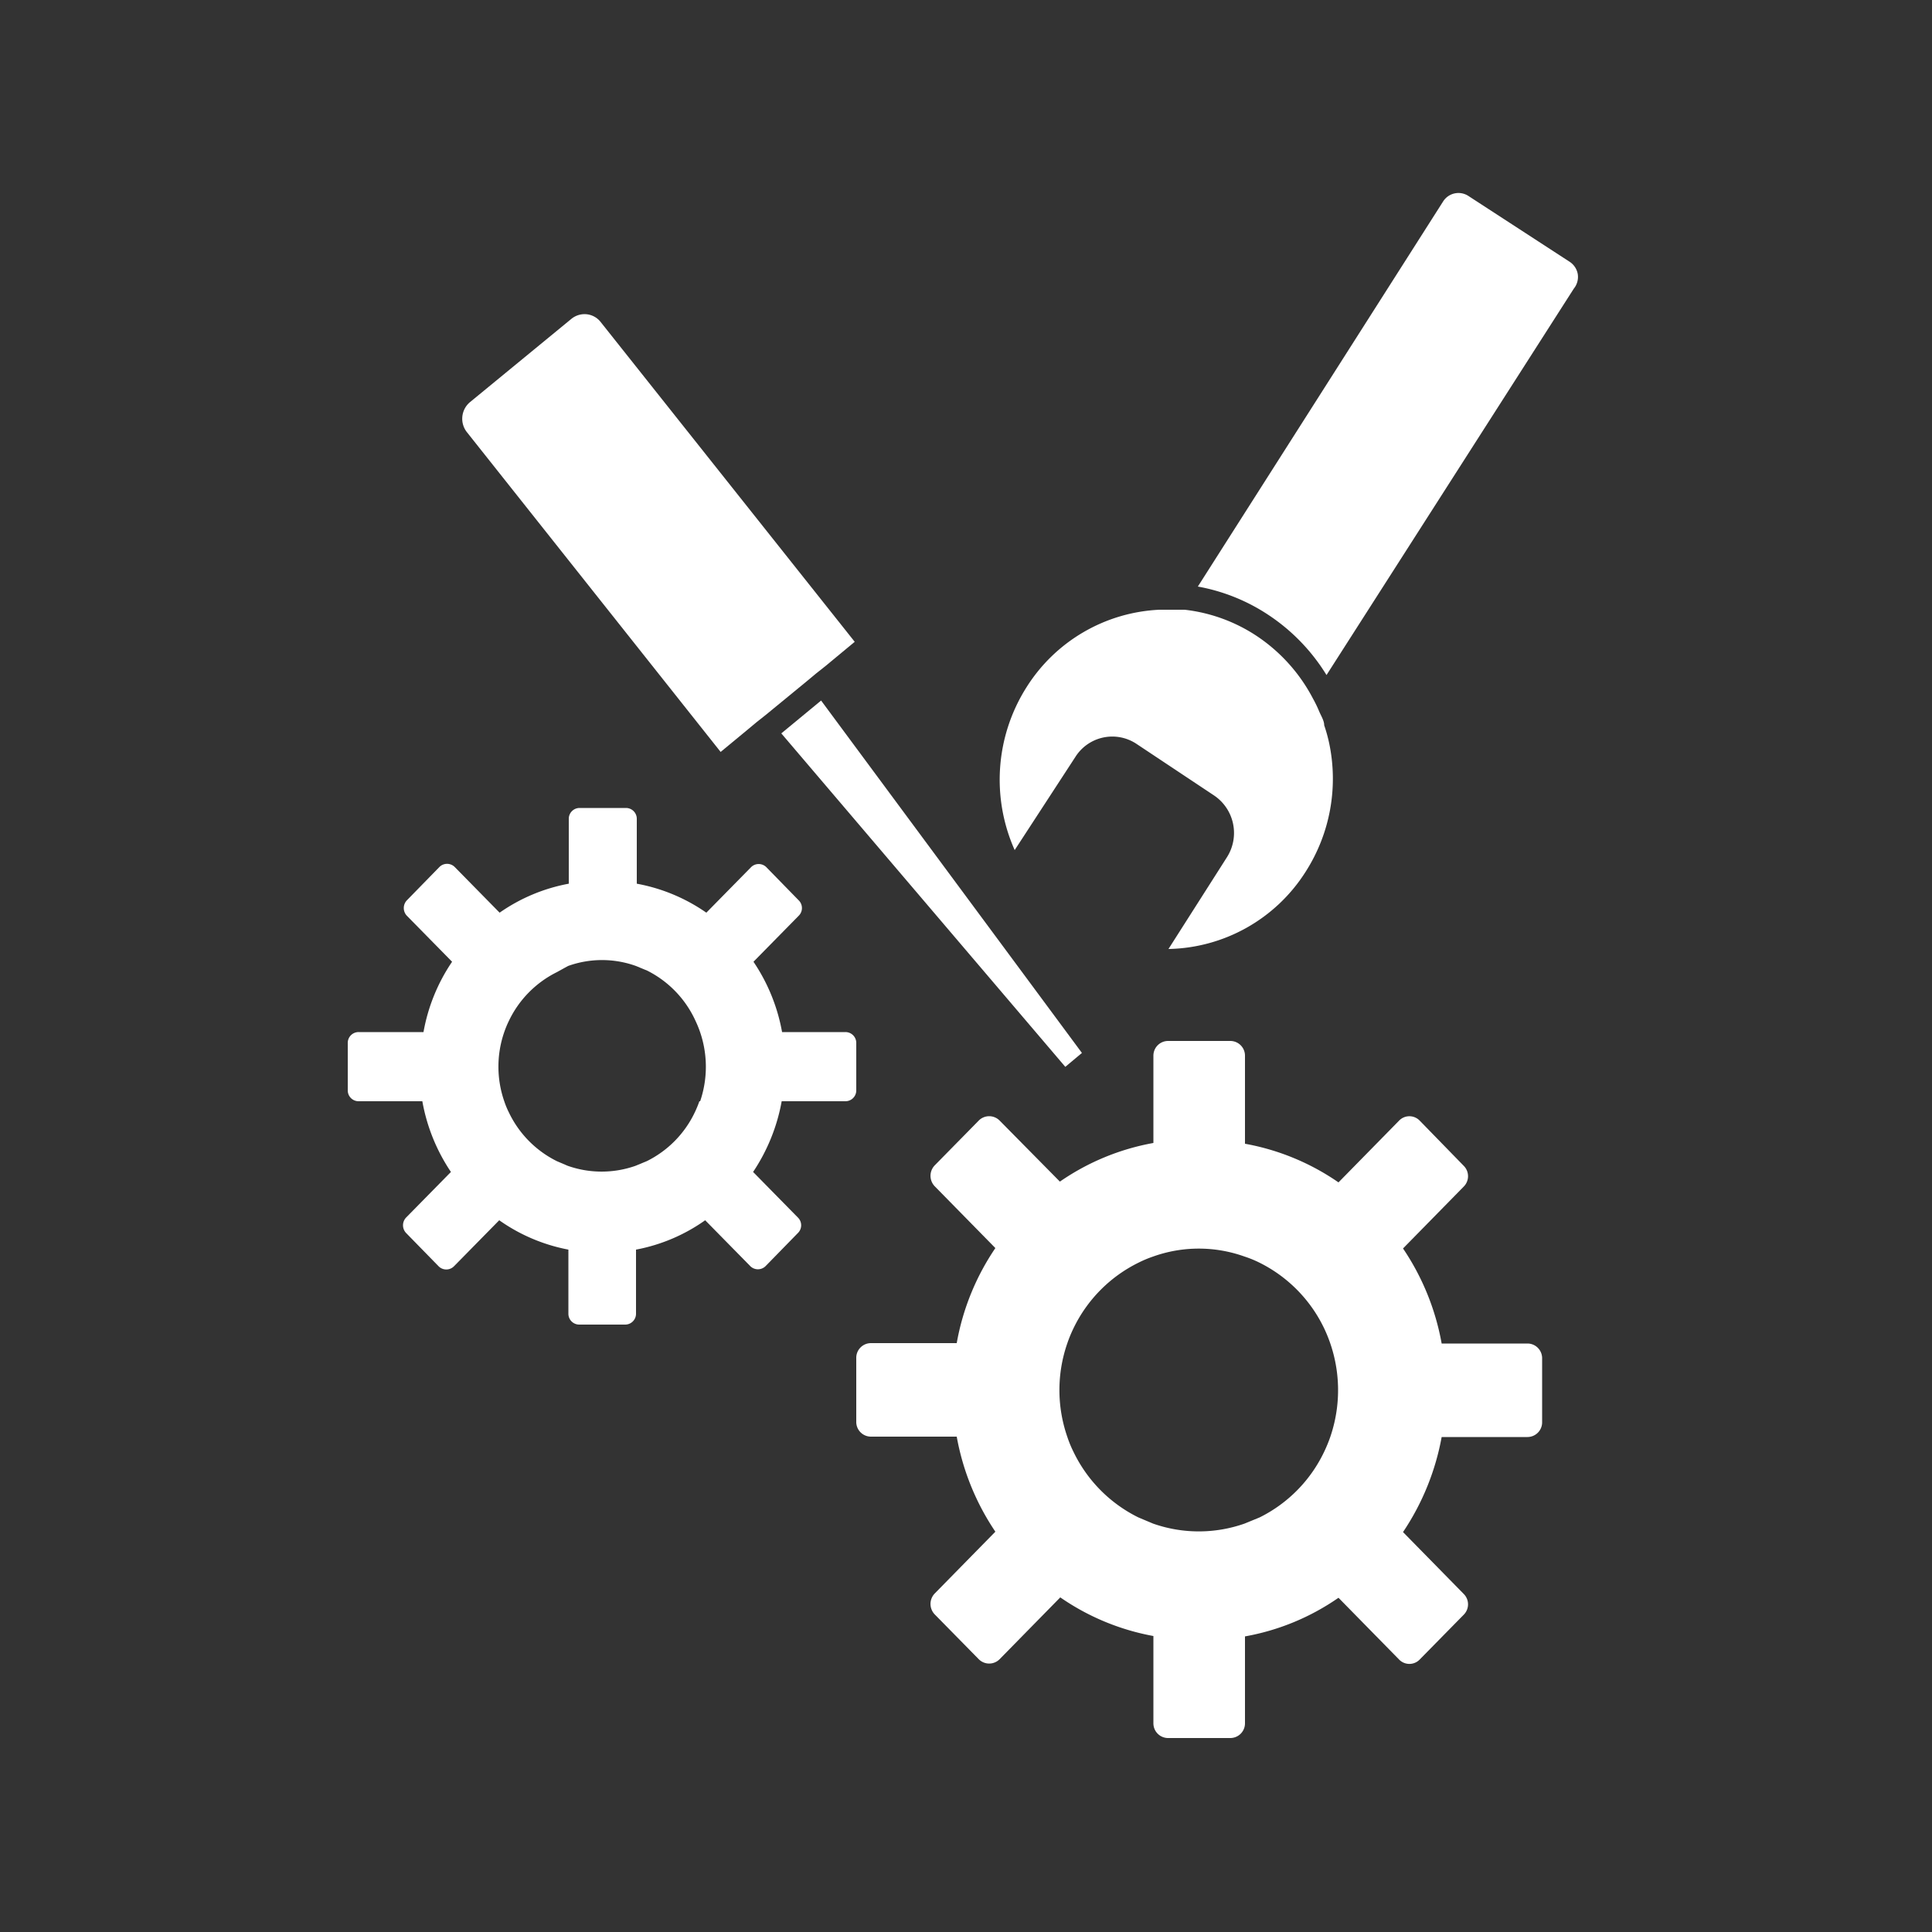
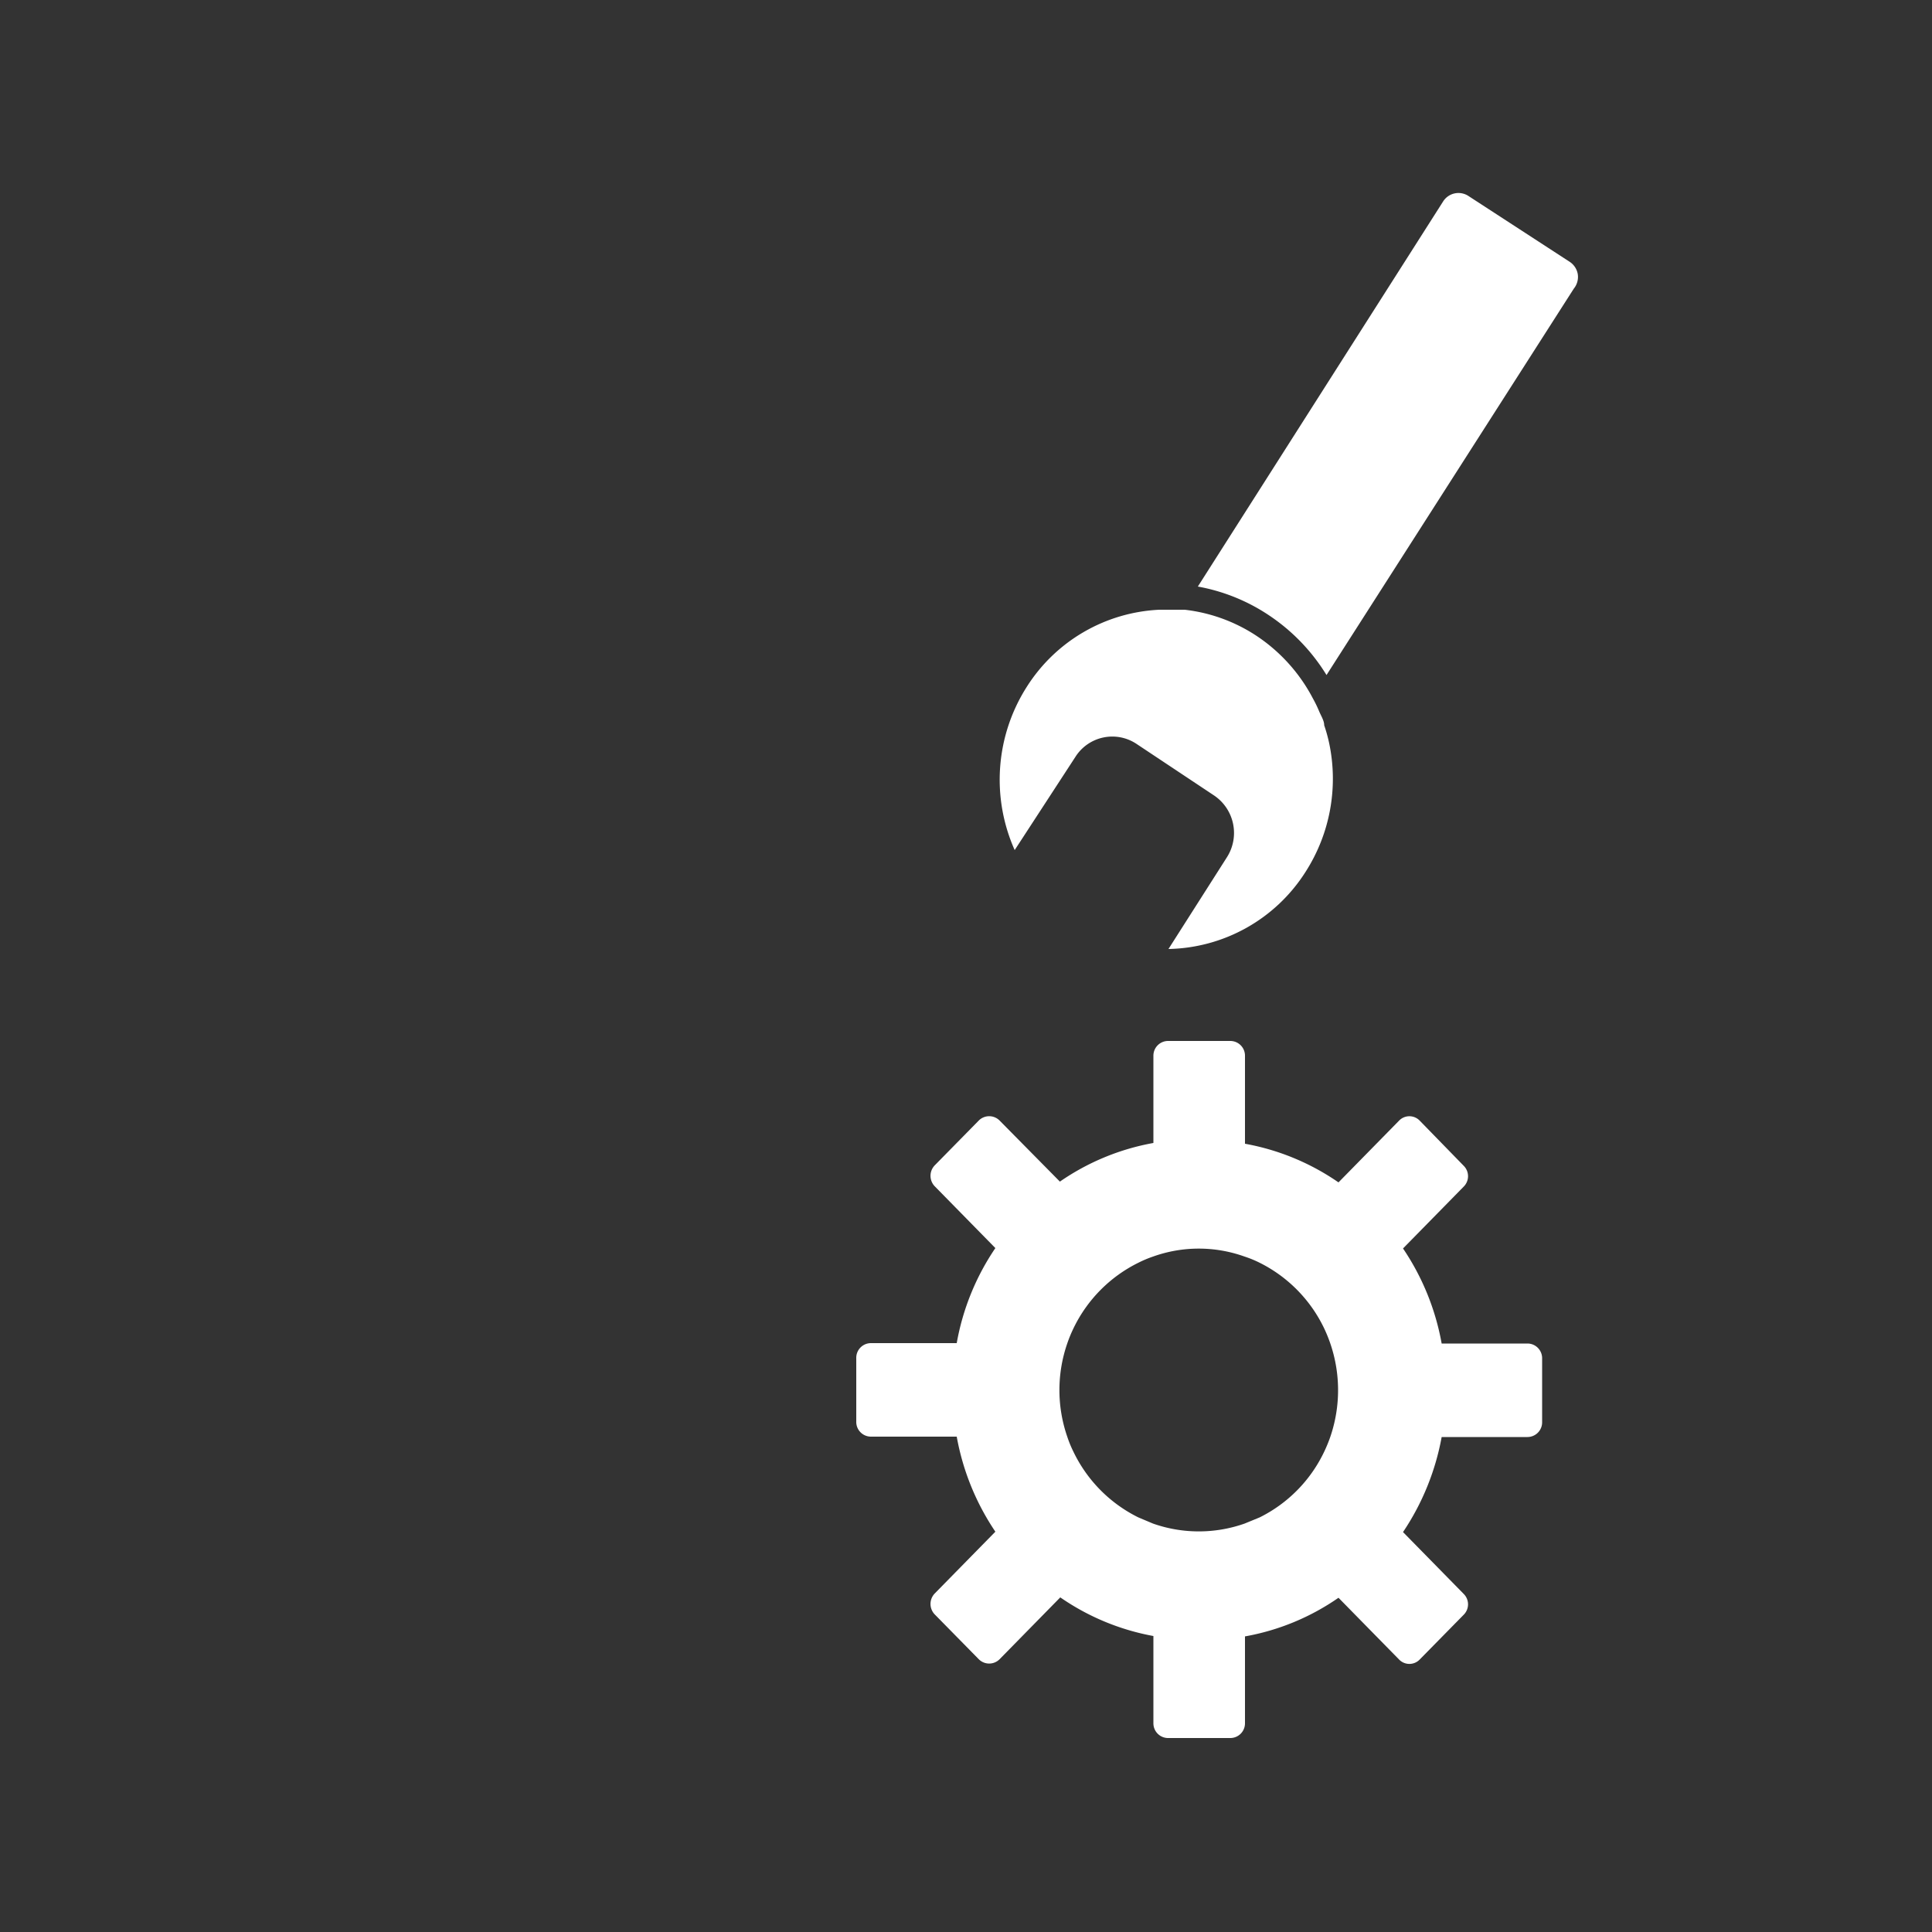
<svg xmlns="http://www.w3.org/2000/svg" viewBox="0 0 50 50">
  <rect x="0" y="0" width="50" height="50" fill="#333333" stroke="none" />
  <defs>
    <style>
            .background {fill: transparent;}
            .shape {fill: rgb(255, 255, 255)}
        </style>
  </defs>
  <rect class="background" width="50" height="50" />
  <path class="shape" d="M40.83,7.08a.48.48,0,0,0-.2-.3L38,5.07a.47.47,0,0,0-.65.14L31,15.18a4.86,4.86,0,0,1,1.82.73,5,5,0,0,1,1.51,1.56l6.4-10A.48.48,0,0,0,40.83,7.08Z" />
  <path class="shape" d="M27.83,19.59a1.13,1.13,0,0,1,1.58-.34l2,1.33a1.17,1.17,0,0,1,.34,1.61l-1.51,2.37a4.3,4.3,0,0,0,3.55-2,4.46,4.46,0,0,0,.61-3.32,4,4,0,0,0-.13-.47c0-.12-.08-.24-.13-.36a3.2,3.2,0,0,0-.16-.33,4.38,4.38,0,0,0-1.47-1.63,4.24,4.24,0,0,0-1.85-.67l-.35,0H30a4.3,4.3,0,0,0-3.43,2A4.47,4.47,0,0,0,26.26,22Z" />
-   <polygon class="shape" points="20.22 18.98 27.57 27.61 28 27.25 21.25 18.13 20.22 18.98" />
-   <path class="shape" d="M18.65,19.46l.69-.57.24-.2.24-.19,1.06-.87.24-.2.24-.19.76-.63L15.55,8.34a.53.53,0,0,0-.42-.21.54.54,0,0,0-.34.12l-2.63,2.16a.56.56,0,0,0-.08.77Z" />
-   <path class="shape" d="M22.16,27a.28.28,0,0,0-.28-.29H20.24a4.75,4.75,0,0,0-.74-1.82l1.17-1.19a.28.28,0,0,0,0-.4l-.84-.86a.28.28,0,0,0-.39,0l-1.16,1.18a4.59,4.59,0,0,0-1.8-.75V21.19a.28.28,0,0,0-.28-.28H15a.28.28,0,0,0-.28.28v1.68a4.57,4.57,0,0,0-1.79.75l-1.16-1.18a.28.28,0,0,0-.4,0l-.84.86a.29.29,0,0,0,0,.4l1.17,1.19a4.71,4.71,0,0,0-.74,1.82H9.28A.28.28,0,0,0,9,27v1.21a.28.28,0,0,0,.28.29h1.65a4.77,4.77,0,0,0,.74,1.83l-1.16,1.18a.29.29,0,0,0,0,.4l.84.86a.28.28,0,0,0,.4,0l1.17-1.19a4.58,4.58,0,0,0,1.79.76V34a.28.28,0,0,0,.28.28h1.19a.28.28,0,0,0,.28-.28V32.34a4.54,4.54,0,0,0,1.79-.76l1.17,1.19a.28.28,0,0,0,.39,0l.84-.86a.28.28,0,0,0,0-.4l-1.16-1.18a4.82,4.82,0,0,0,.74-1.83h1.65a.28.28,0,0,0,.28-.29ZM18.1,28.5a2.78,2.78,0,0,1-.12.29,2.7,2.7,0,0,1-1.24,1.26l-.29.12a2.64,2.64,0,0,1-1.76,0l-.28-.12a2.71,2.71,0,0,1-1.24-1.26,2.16,2.16,0,0,1-.12-.29,2.73,2.73,0,0,1,0-1.79,2.58,2.58,0,0,1,.12-.29,2.71,2.71,0,0,1,1.24-1.26L14.7,25a2.6,2.6,0,0,1,1.76,0l.29.12A2.71,2.71,0,0,1,18,26.42a2.77,2.77,0,0,1,.12,2.08Z" />
  <path class="shape" d="M39.53,34.77H37.31a6.41,6.41,0,0,0-1-2.46l1.57-1.6a.38.38,0,0,0,0-.54L36.74,29a.37.37,0,0,0-.53,0l-1.57,1.6a6.18,6.18,0,0,0-2.42-1V27.32a.38.38,0,0,0-.38-.38H30.23a.38.38,0,0,0-.38.38v2.26a6.17,6.17,0,0,0-2.42,1L25.87,29a.38.38,0,0,0-.54,0l-1.14,1.16a.39.39,0,0,0,0,.54l1.57,1.6a6.35,6.35,0,0,0-1,2.46H22.54a.38.38,0,0,0-.38.39v1.64a.38.38,0,0,0,.38.39h2.22a6.43,6.43,0,0,0,1,2.46l-1.57,1.6a.39.39,0,0,0,0,.54l1.14,1.16a.38.38,0,0,0,.54,0l1.57-1.6a6.18,6.18,0,0,0,2.41,1v2.26a.38.38,0,0,0,.38.38h1.61a.38.38,0,0,0,.38-.38V42.35a6.12,6.12,0,0,0,2.42-1l1.57,1.6a.37.37,0,0,0,.53,0l1.14-1.16a.38.38,0,0,0,0-.54l-1.57-1.6a6.5,6.5,0,0,0,1-2.46h2.22a.38.38,0,0,0,.38-.39V35.15A.38.38,0,0,0,39.53,34.77Zm-5.1,2.41a3.74,3.74,0,0,1-.16.39,3.64,3.64,0,0,1-1.67,1.7l-.39.16a3.57,3.57,0,0,1-2.37,0l-.38-.16a3.66,3.66,0,0,1-1.68-1.7,2.92,2.92,0,0,1-.16-.39,3.69,3.69,0,0,1,0-2.41,3.48,3.48,0,0,1,.16-.39,3.66,3.66,0,0,1,1.68-1.7,3,3,0,0,1,.38-.16,3.51,3.51,0,0,1,2.37,0,2.82,2.82,0,0,1,.39.16,3.66,3.66,0,0,1,1.67,1.7,3.73,3.73,0,0,1,.16,2.8Z" />
</svg>